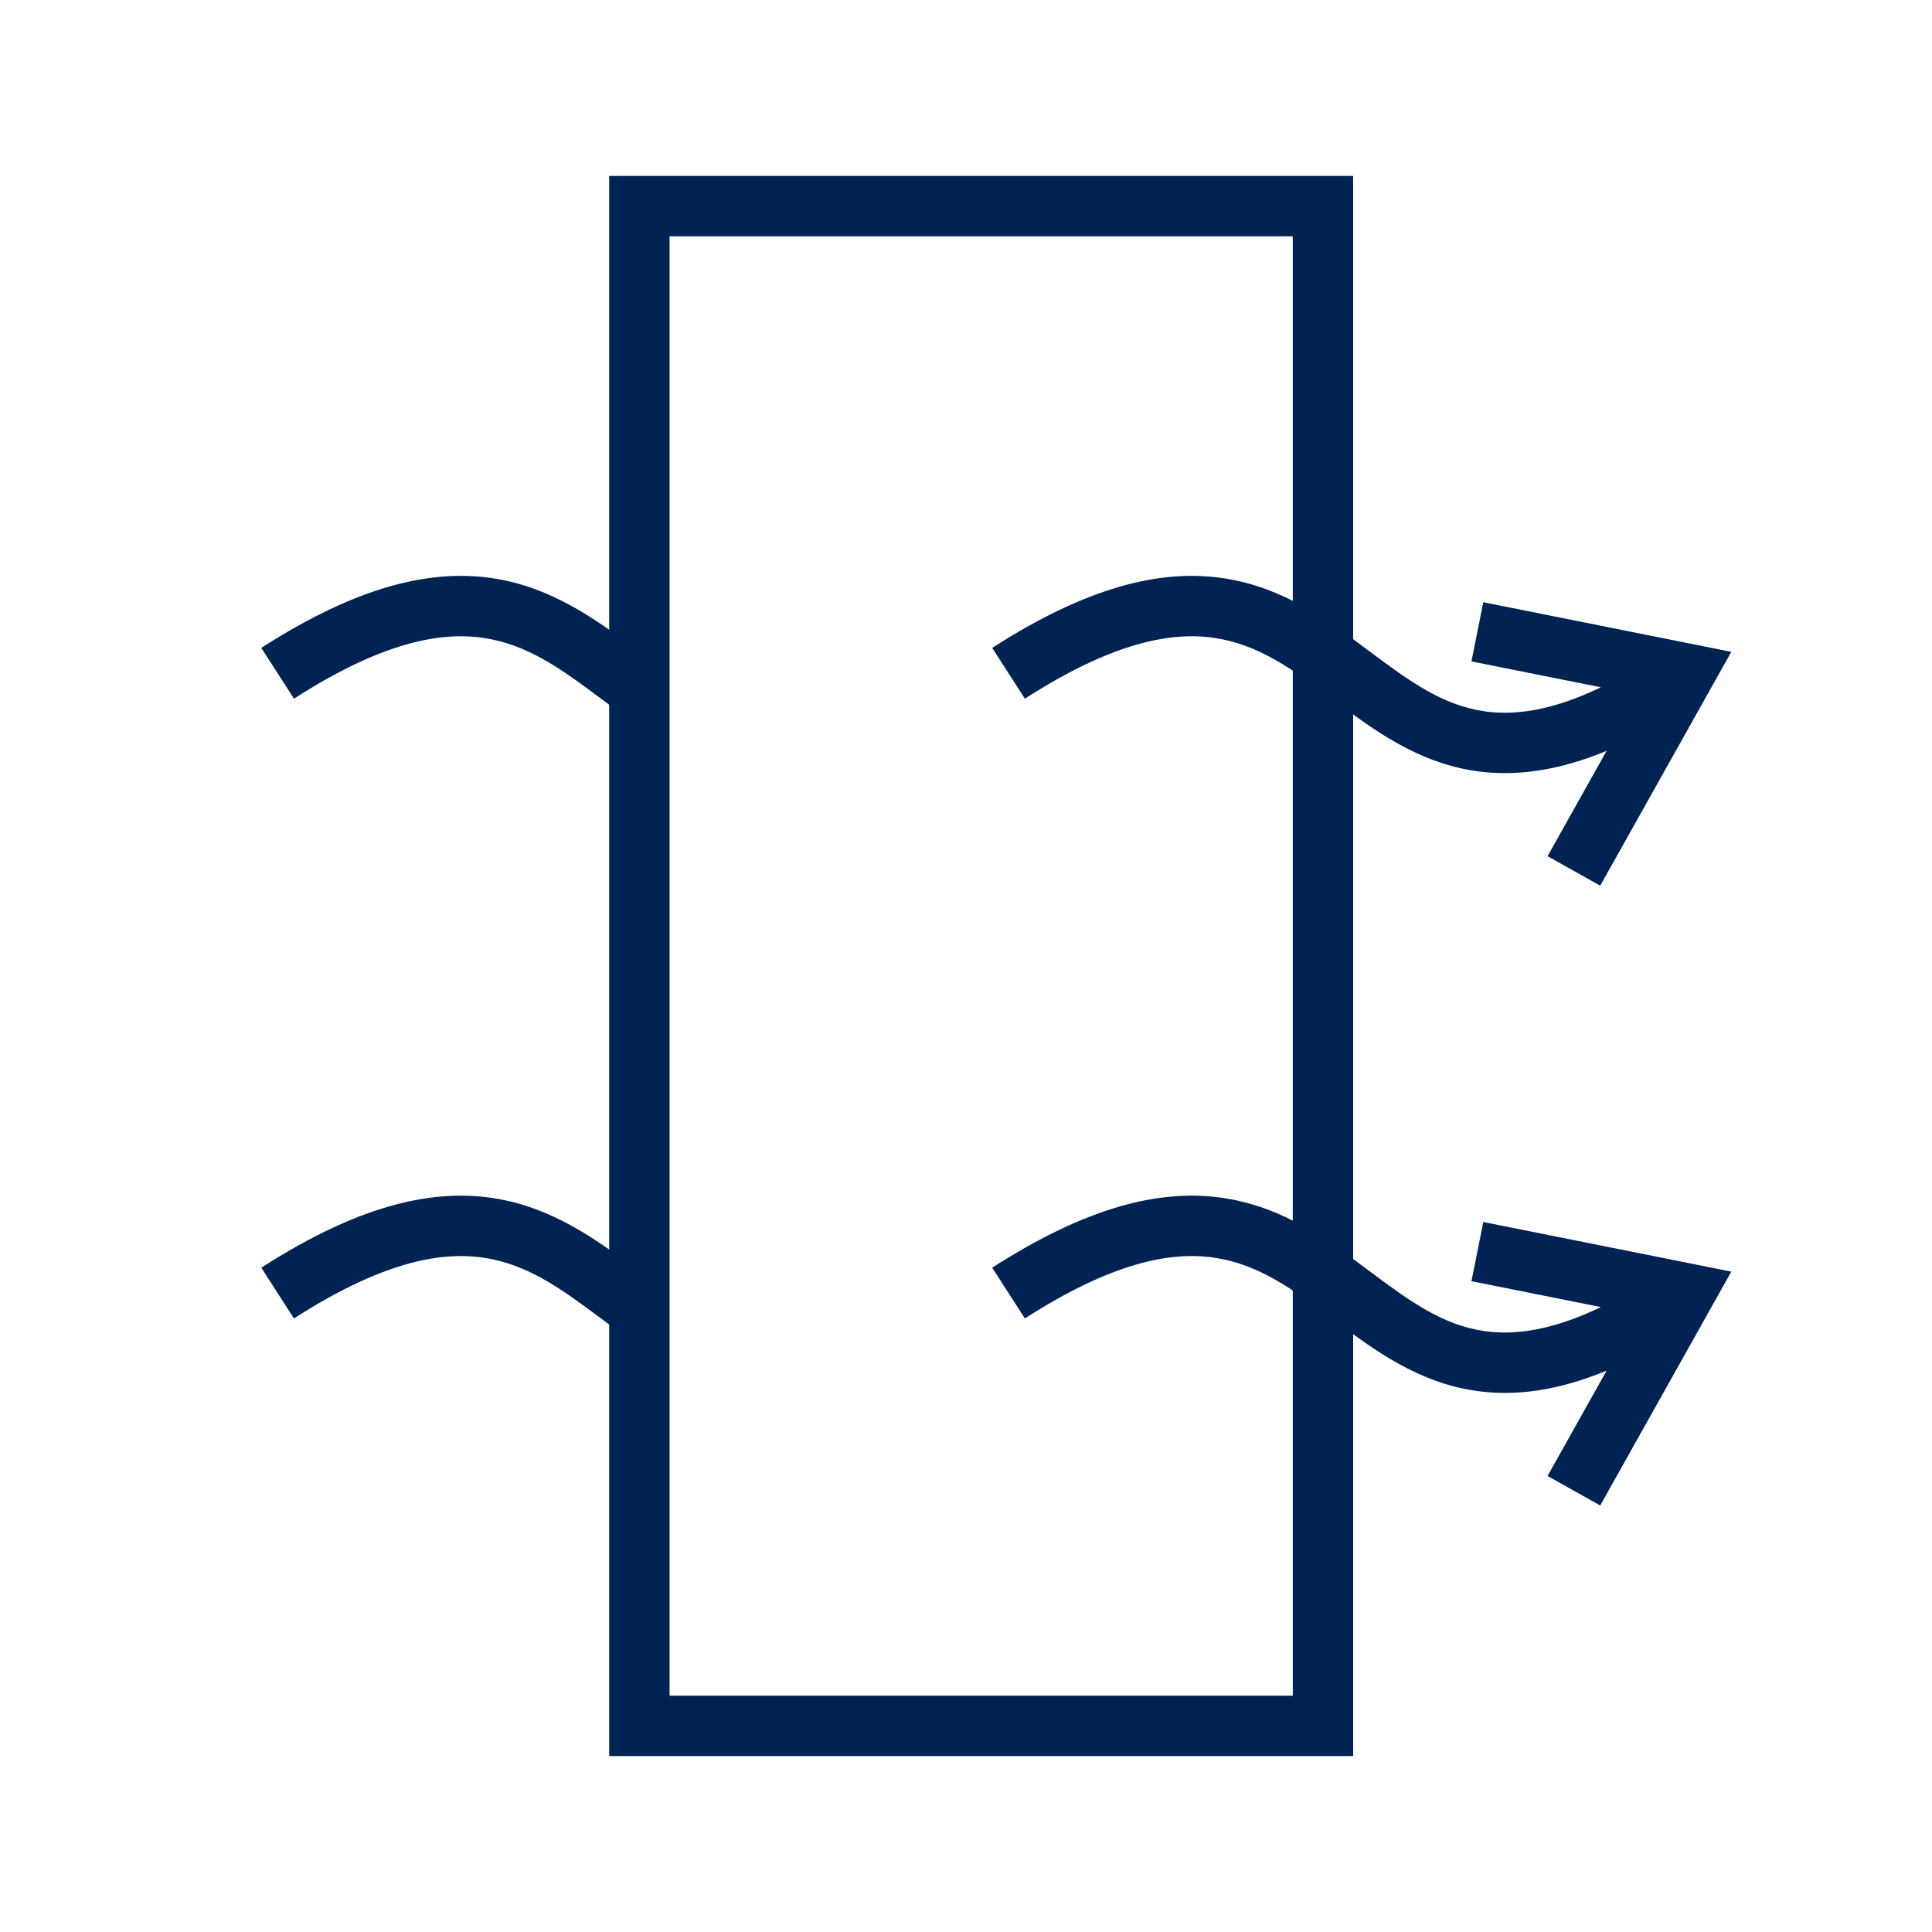
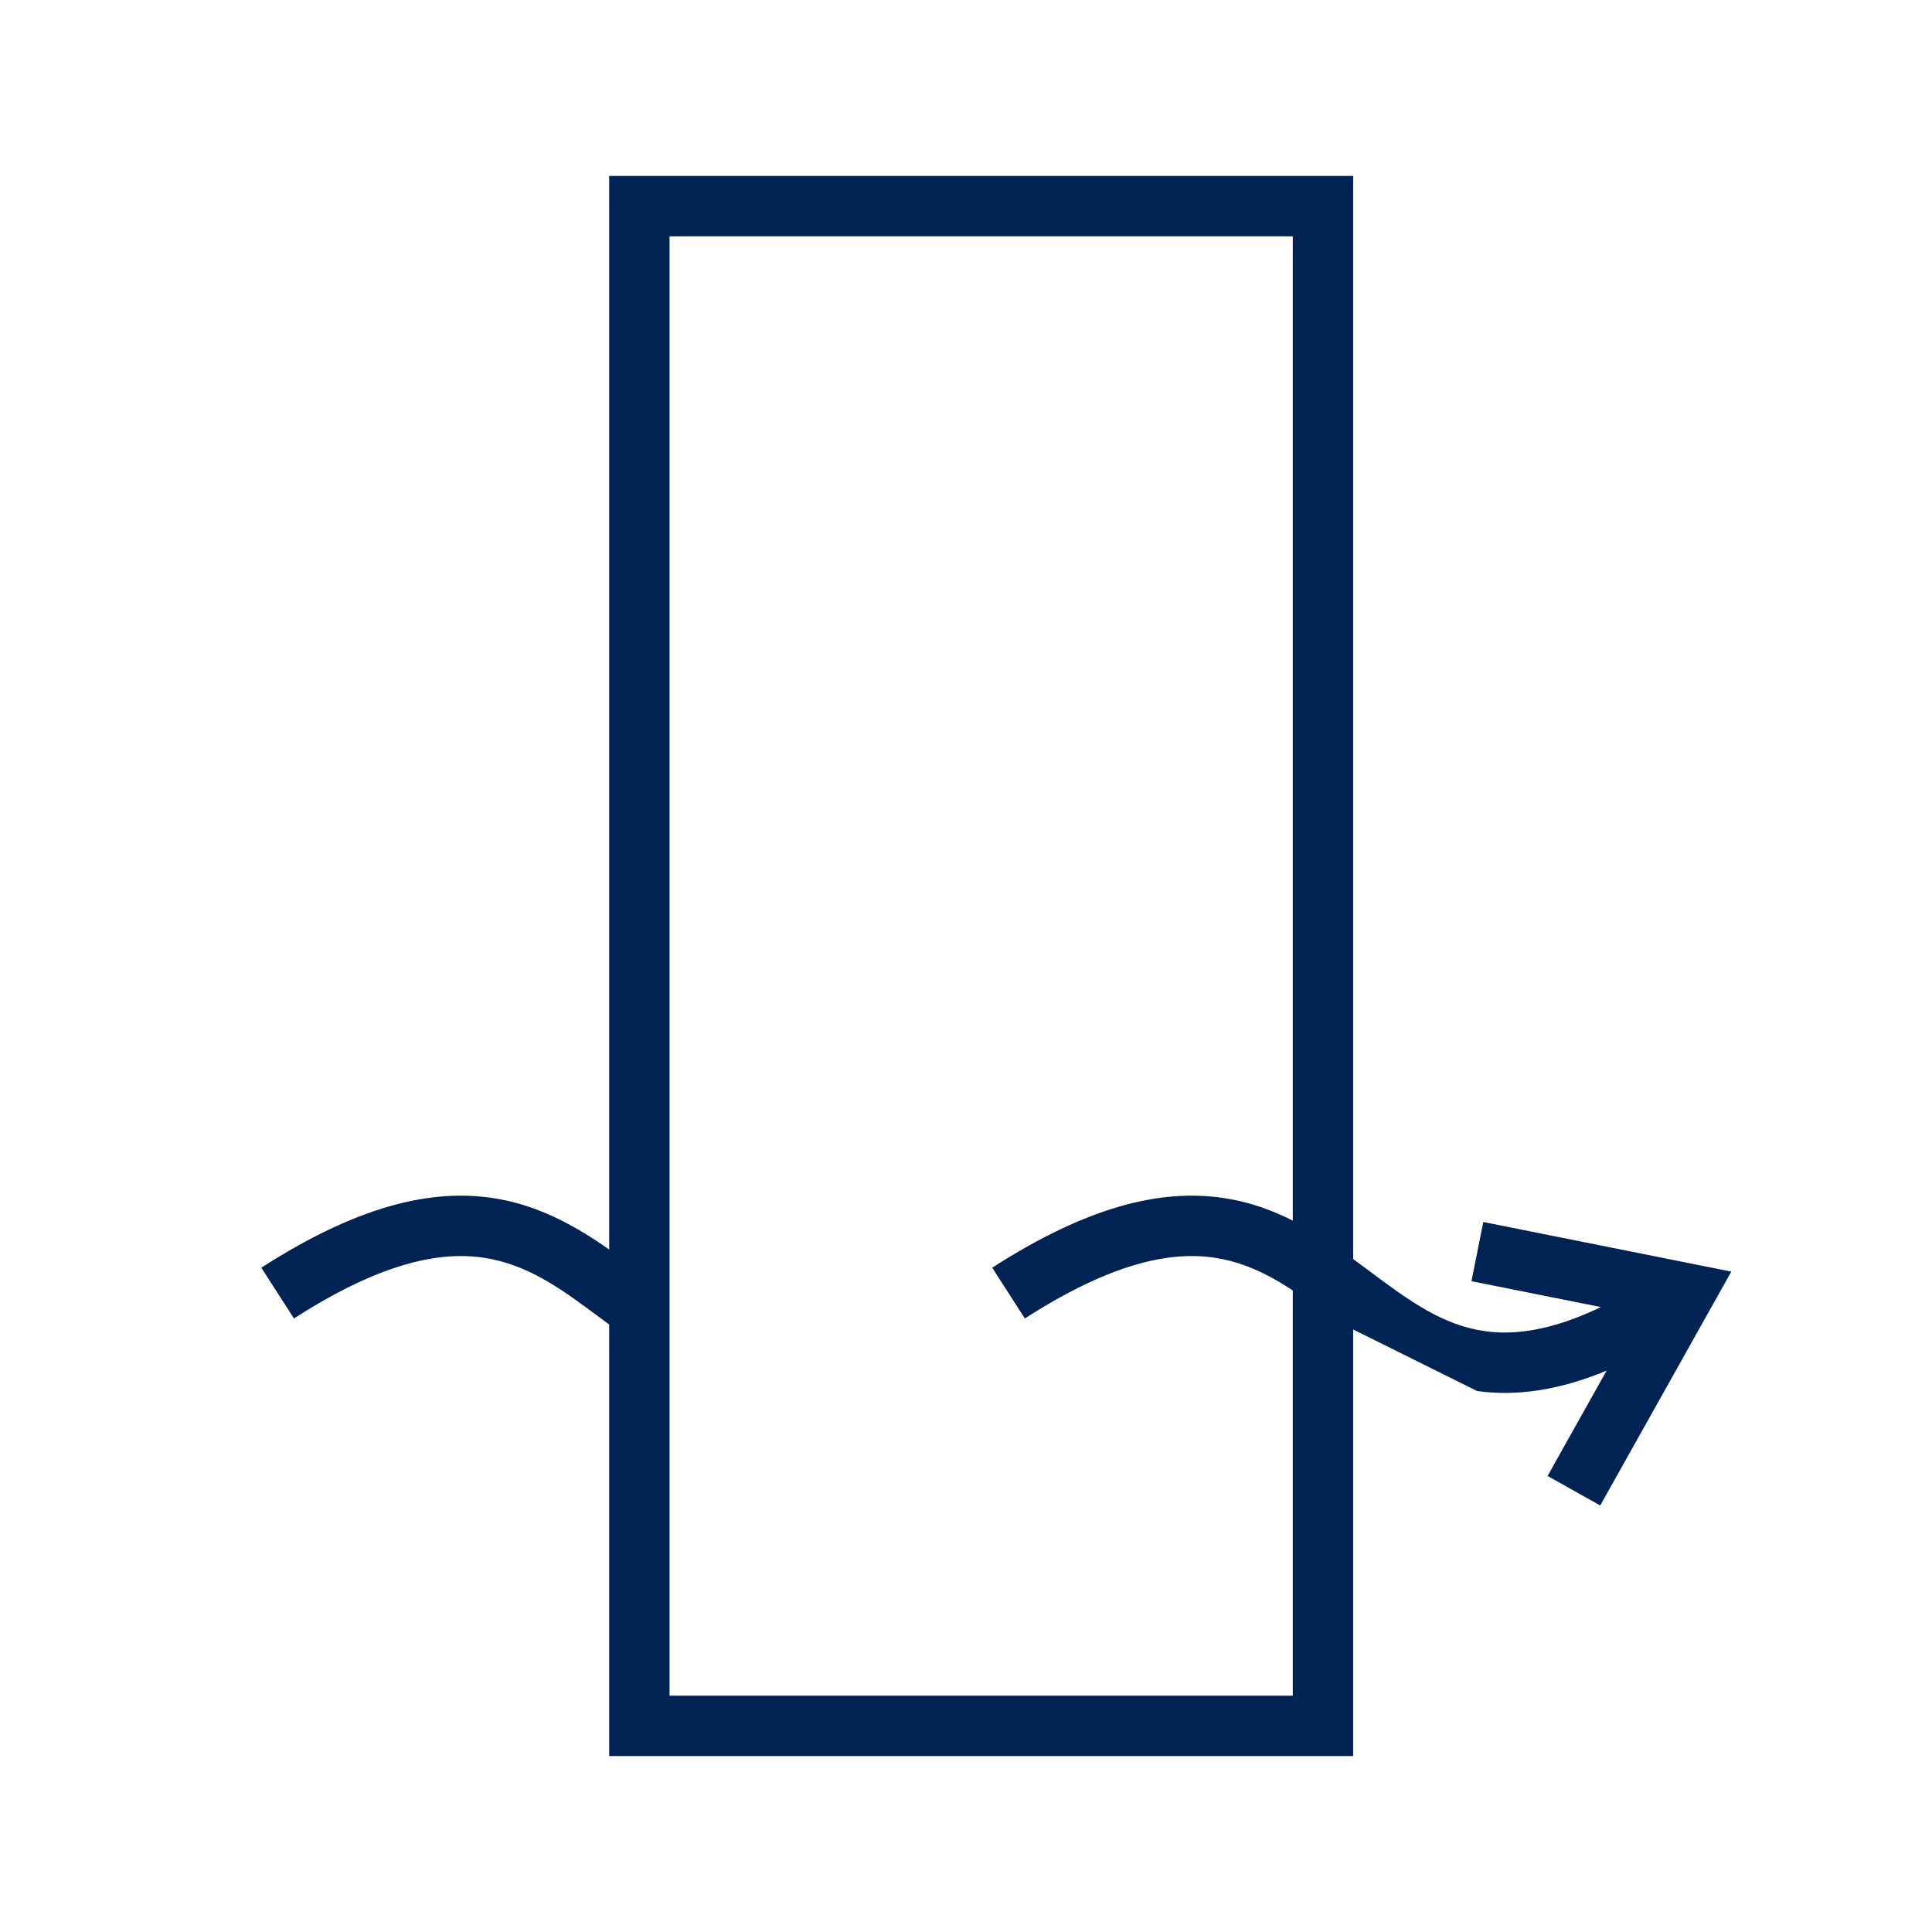
<svg xmlns="http://www.w3.org/2000/svg" width="64" height="64" viewBox="0 0 64 64" fill="none">
  <path fill-rule="evenodd" clip-rule="evenodd" d="M20.18 5.828H44.825V58.172H20.18V5.828ZM22.18 7.828V56.172H42.825V7.828H22.18Z" fill="#002354" />
-   <path fill-rule="evenodd" clip-rule="evenodd" d="M16.332 21.189C14.867 20.874 12.864 21.135 9.738 23.145L8.656 21.462C12.035 19.29 14.583 18.768 16.752 19.233C18.551 19.619 19.97 20.686 21.176 21.591C21.364 21.733 21.548 21.871 21.727 22.002L20.547 23.617C20.335 23.462 20.13 23.309 19.931 23.161C18.703 22.246 17.669 21.476 16.332 21.189ZM40.218 21.13C38.792 20.922 36.858 21.275 33.95 23.145L32.868 21.462C36.005 19.446 38.429 18.848 40.506 19.151C42.516 19.444 44.019 20.569 45.292 21.521L45.349 21.563C46.694 22.57 47.795 23.372 49.203 23.567C50.175 23.701 51.395 23.552 53.033 22.768L48.744 21.91L49.136 19.949L57.352 21.593L53.009 29.34L51.265 28.362L53.22 24.874C51.607 25.54 50.207 25.724 48.93 25.548C46.974 25.278 45.495 24.172 44.236 23.229C44.207 23.207 44.179 23.186 44.151 23.165C42.811 22.163 41.681 21.343 40.218 21.13Z" fill="#002354" />
-   <path fill-rule="evenodd" clip-rule="evenodd" d="M16.332 41.72C14.867 41.406 12.864 41.666 9.738 43.676L8.656 41.994C12.035 39.822 14.583 39.299 16.752 39.765C18.551 40.151 19.97 41.217 21.176 42.123C21.364 42.264 21.548 42.402 21.727 42.533L20.547 44.148C20.335 43.993 20.13 43.841 19.931 43.692C18.703 42.778 17.669 42.007 16.332 41.72ZM40.218 41.661C38.792 41.453 36.858 41.806 33.95 43.676L32.868 41.994C36.005 39.977 38.429 39.379 40.506 39.682C42.516 39.975 44.019 41.1 45.292 42.053L45.349 42.095C46.694 43.101 47.795 43.904 49.203 44.098C50.175 44.232 51.395 44.083 53.033 43.299L48.744 42.441L49.136 40.48L57.352 42.124L53.009 49.871L51.265 48.893L53.22 45.405C51.607 46.071 50.207 46.256 48.93 46.079C46.974 45.809 45.495 44.703 44.236 43.76C44.207 43.739 44.179 43.717 44.151 43.696C42.811 42.694 41.681 41.875 40.218 41.661Z" fill="#002354" />
+   <path fill-rule="evenodd" clip-rule="evenodd" d="M16.332 41.72C14.867 41.406 12.864 41.666 9.738 43.676L8.656 41.994C12.035 39.822 14.583 39.299 16.752 39.765C18.551 40.151 19.97 41.217 21.176 42.123C21.364 42.264 21.548 42.402 21.727 42.533L20.547 44.148C20.335 43.993 20.13 43.841 19.931 43.692C18.703 42.778 17.669 42.007 16.332 41.72ZM40.218 41.661C38.792 41.453 36.858 41.806 33.95 43.676L32.868 41.994C36.005 39.977 38.429 39.379 40.506 39.682C42.516 39.975 44.019 41.1 45.292 42.053L45.349 42.095C46.694 43.101 47.795 43.904 49.203 44.098C50.175 44.232 51.395 44.083 53.033 43.299L48.744 42.441L49.136 40.48L57.352 42.124L53.009 49.871L51.265 48.893L53.22 45.405C51.607 46.071 50.207 46.256 48.93 46.079C44.207 43.739 44.179 43.717 44.151 43.696C42.811 42.694 41.681 41.875 40.218 41.661Z" fill="#002354" />
</svg>